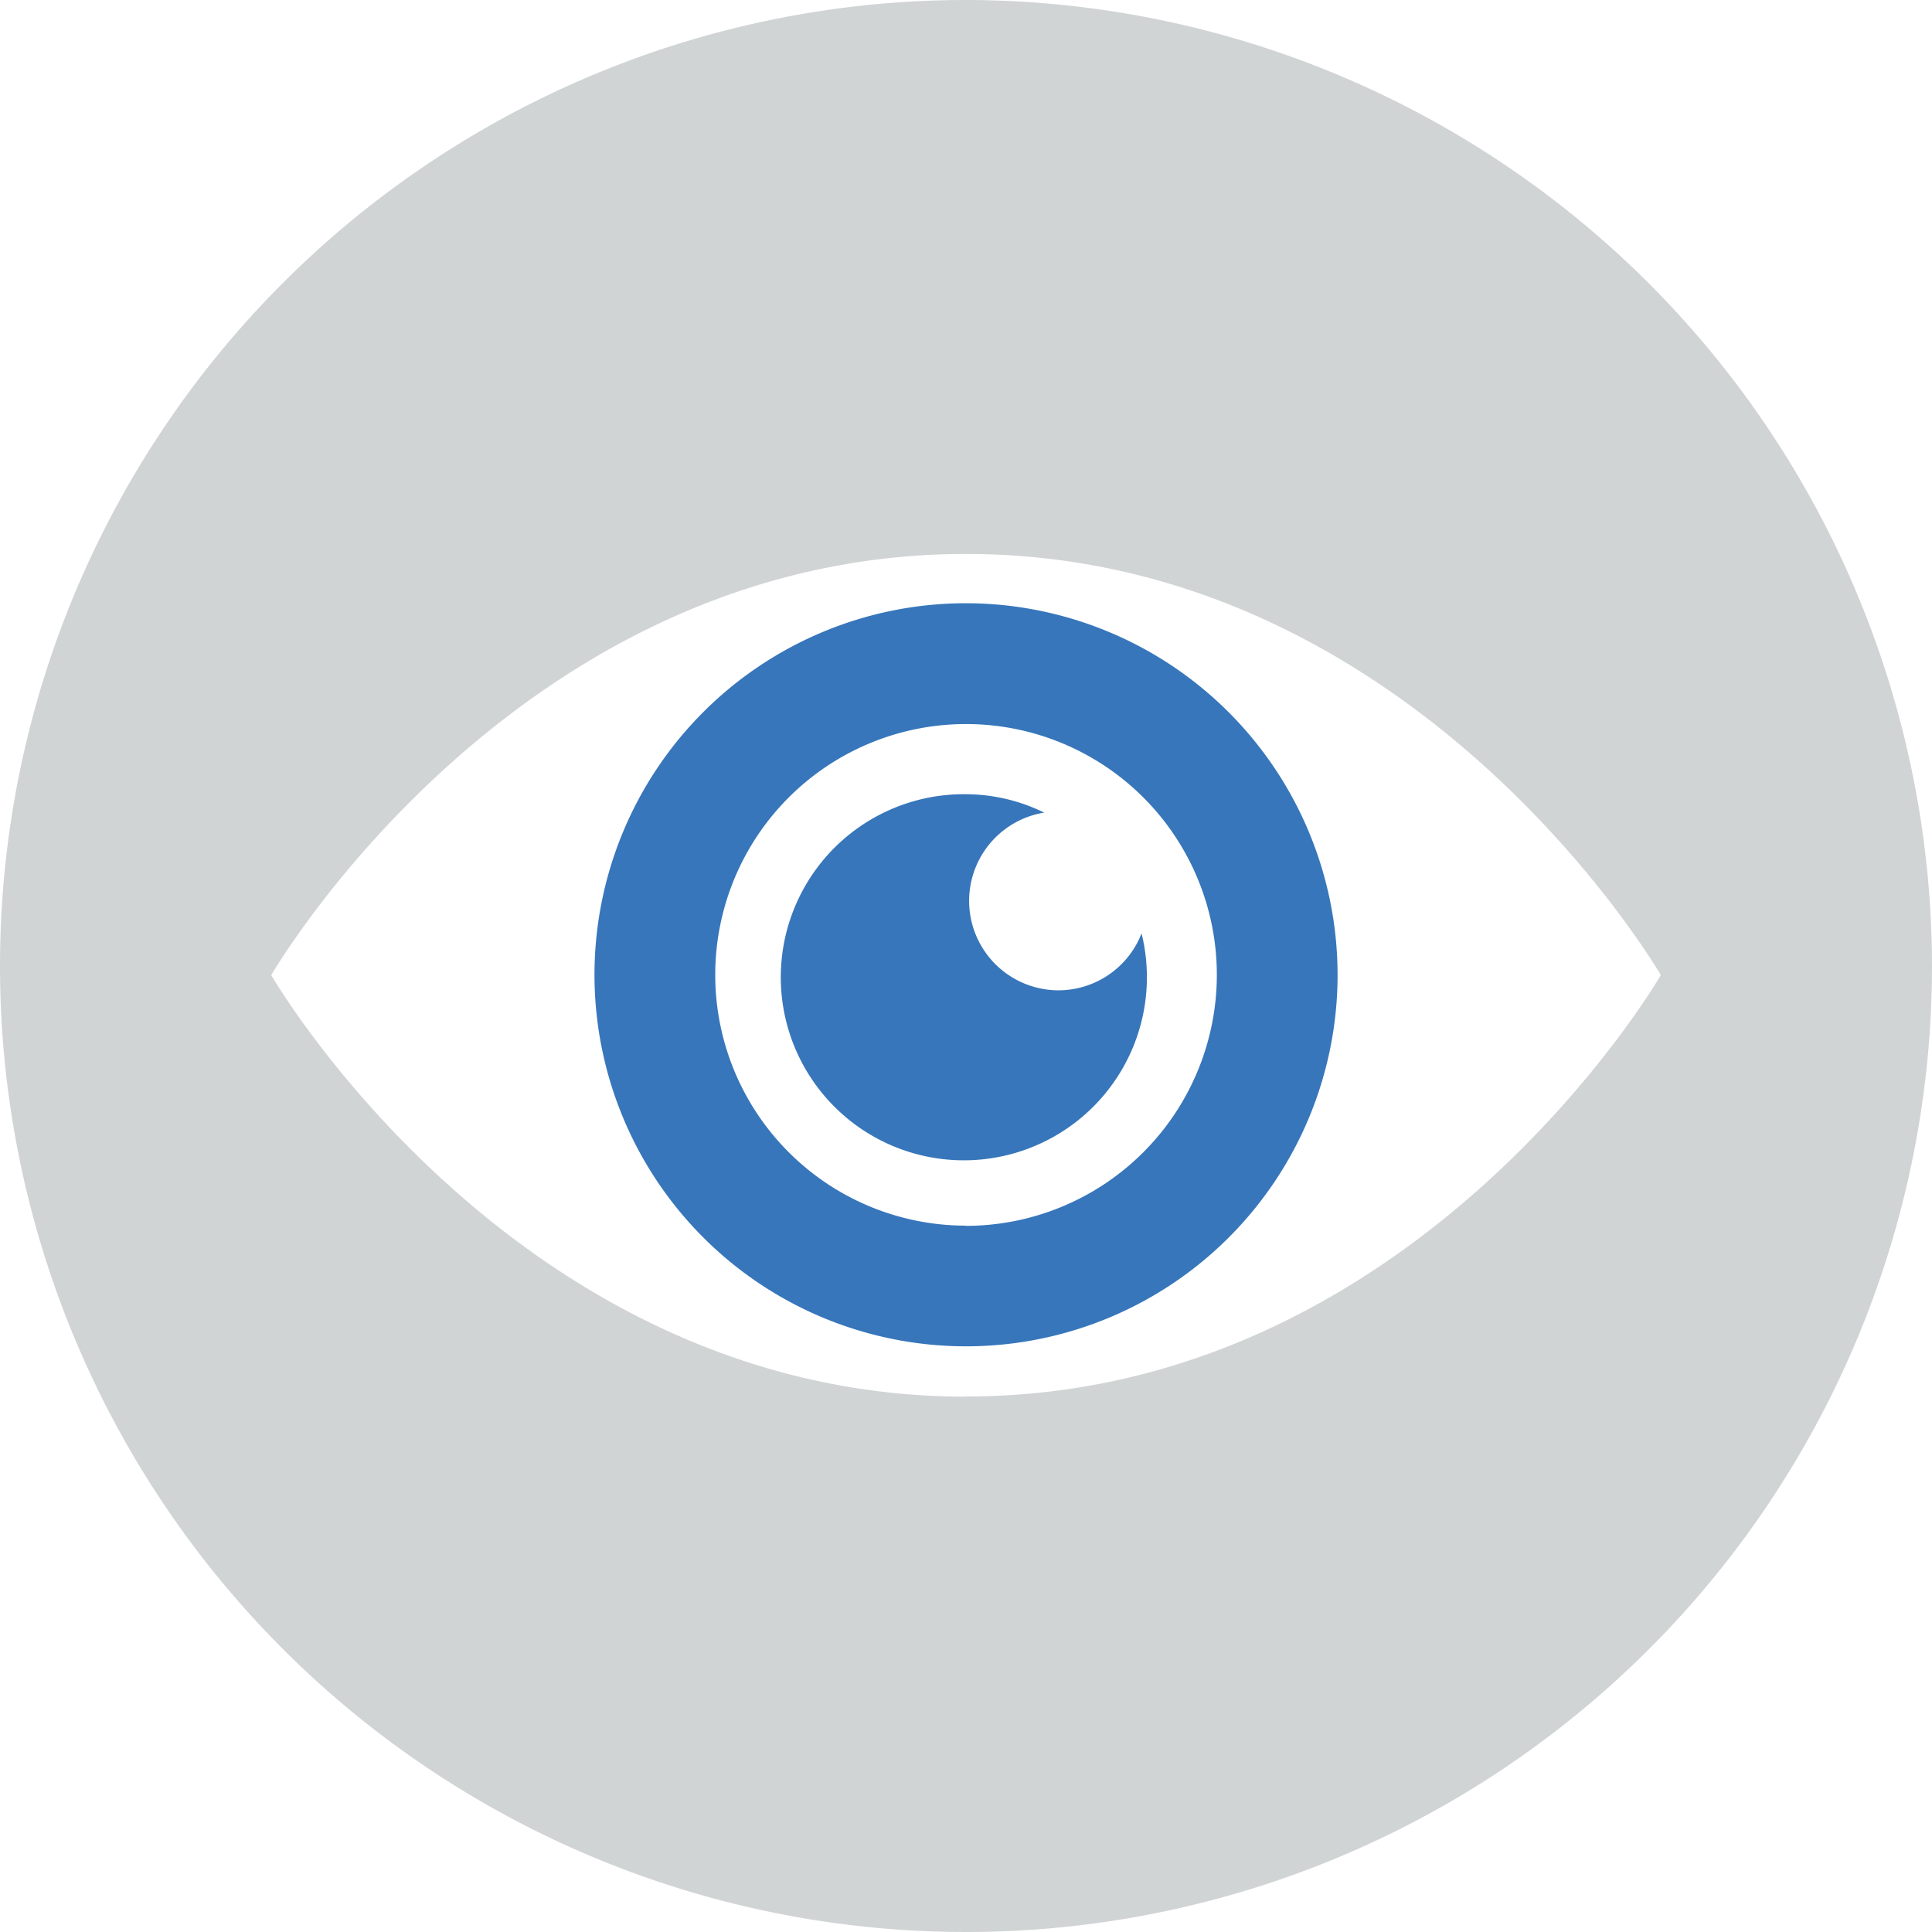
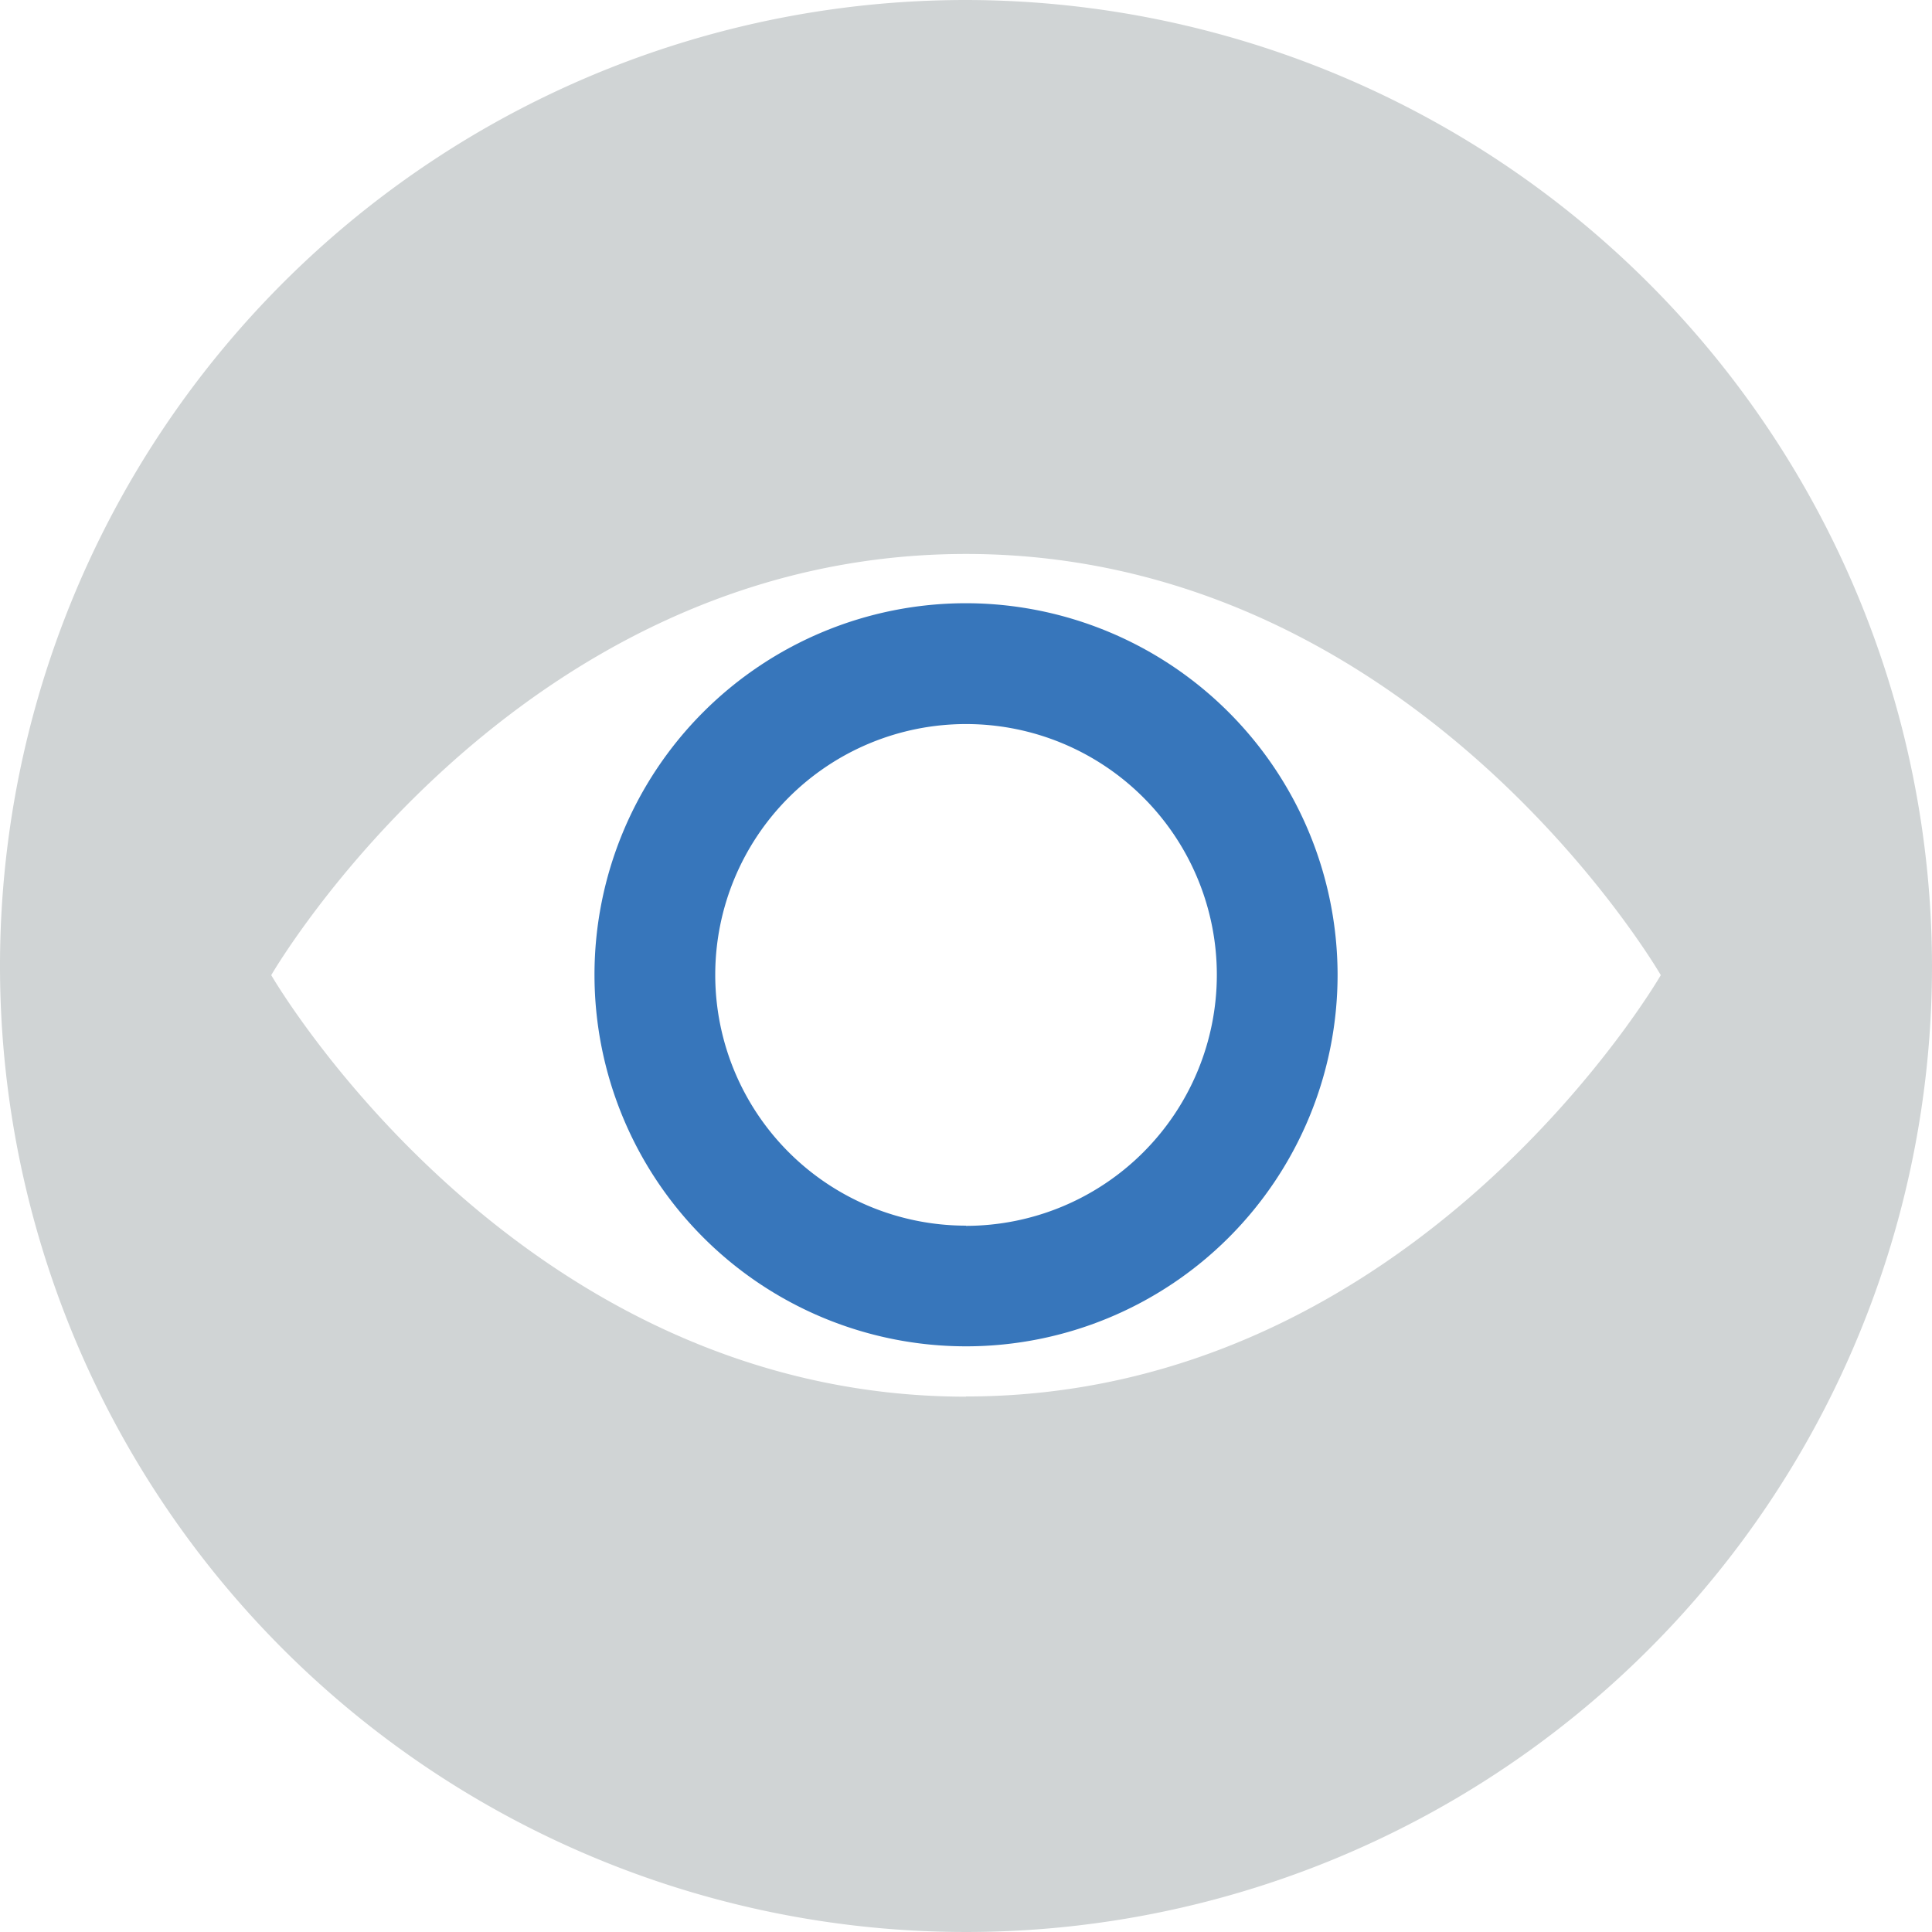
<svg xmlns="http://www.w3.org/2000/svg" width="48" height="48" viewBox="0 0 48 48">
  <g transform="translate(-7.174 -7.173)">
    <path d="M31.174,7.173a24,24,0,1,0,24,24A24.028,24.028,0,0,0,31.174,7.173Zm0,34.7C19.96,41.868,13.913,31.4,13.913,31.4S19.96,20.936,31.174,20.936,48.436,31.4,48.436,31.4,42.389,41.868,31.174,41.868Z" transform="translate(0 0)" fill="#d0d4d5" fill-rule="evenodd" />
    <path d="M32,23a9.231,9.231,0,1,0,9.232,9.232A9.243,9.243,0,0,0,32,23Zm0,15.464a6.231,6.231,0,1,1,6.232-6.231A6.239,6.239,0,0,1,32,38.469Z" transform="translate(-0.826 -0.84)" fill="#3776bb" fill-rule="evenodd" />
-     <path d="M34.3,32.614a2.222,2.222,0,0,1-.358-4.415A4.444,4.444,0,0,0,32,27.742,4.548,4.548,0,1,0,36.362,31.2,2.219,2.219,0,0,1,34.3,32.614Z" transform="translate(-0.826 -0.837)" fill="#3776bb" fill-rule="evenodd" />
  </g>
</svg>